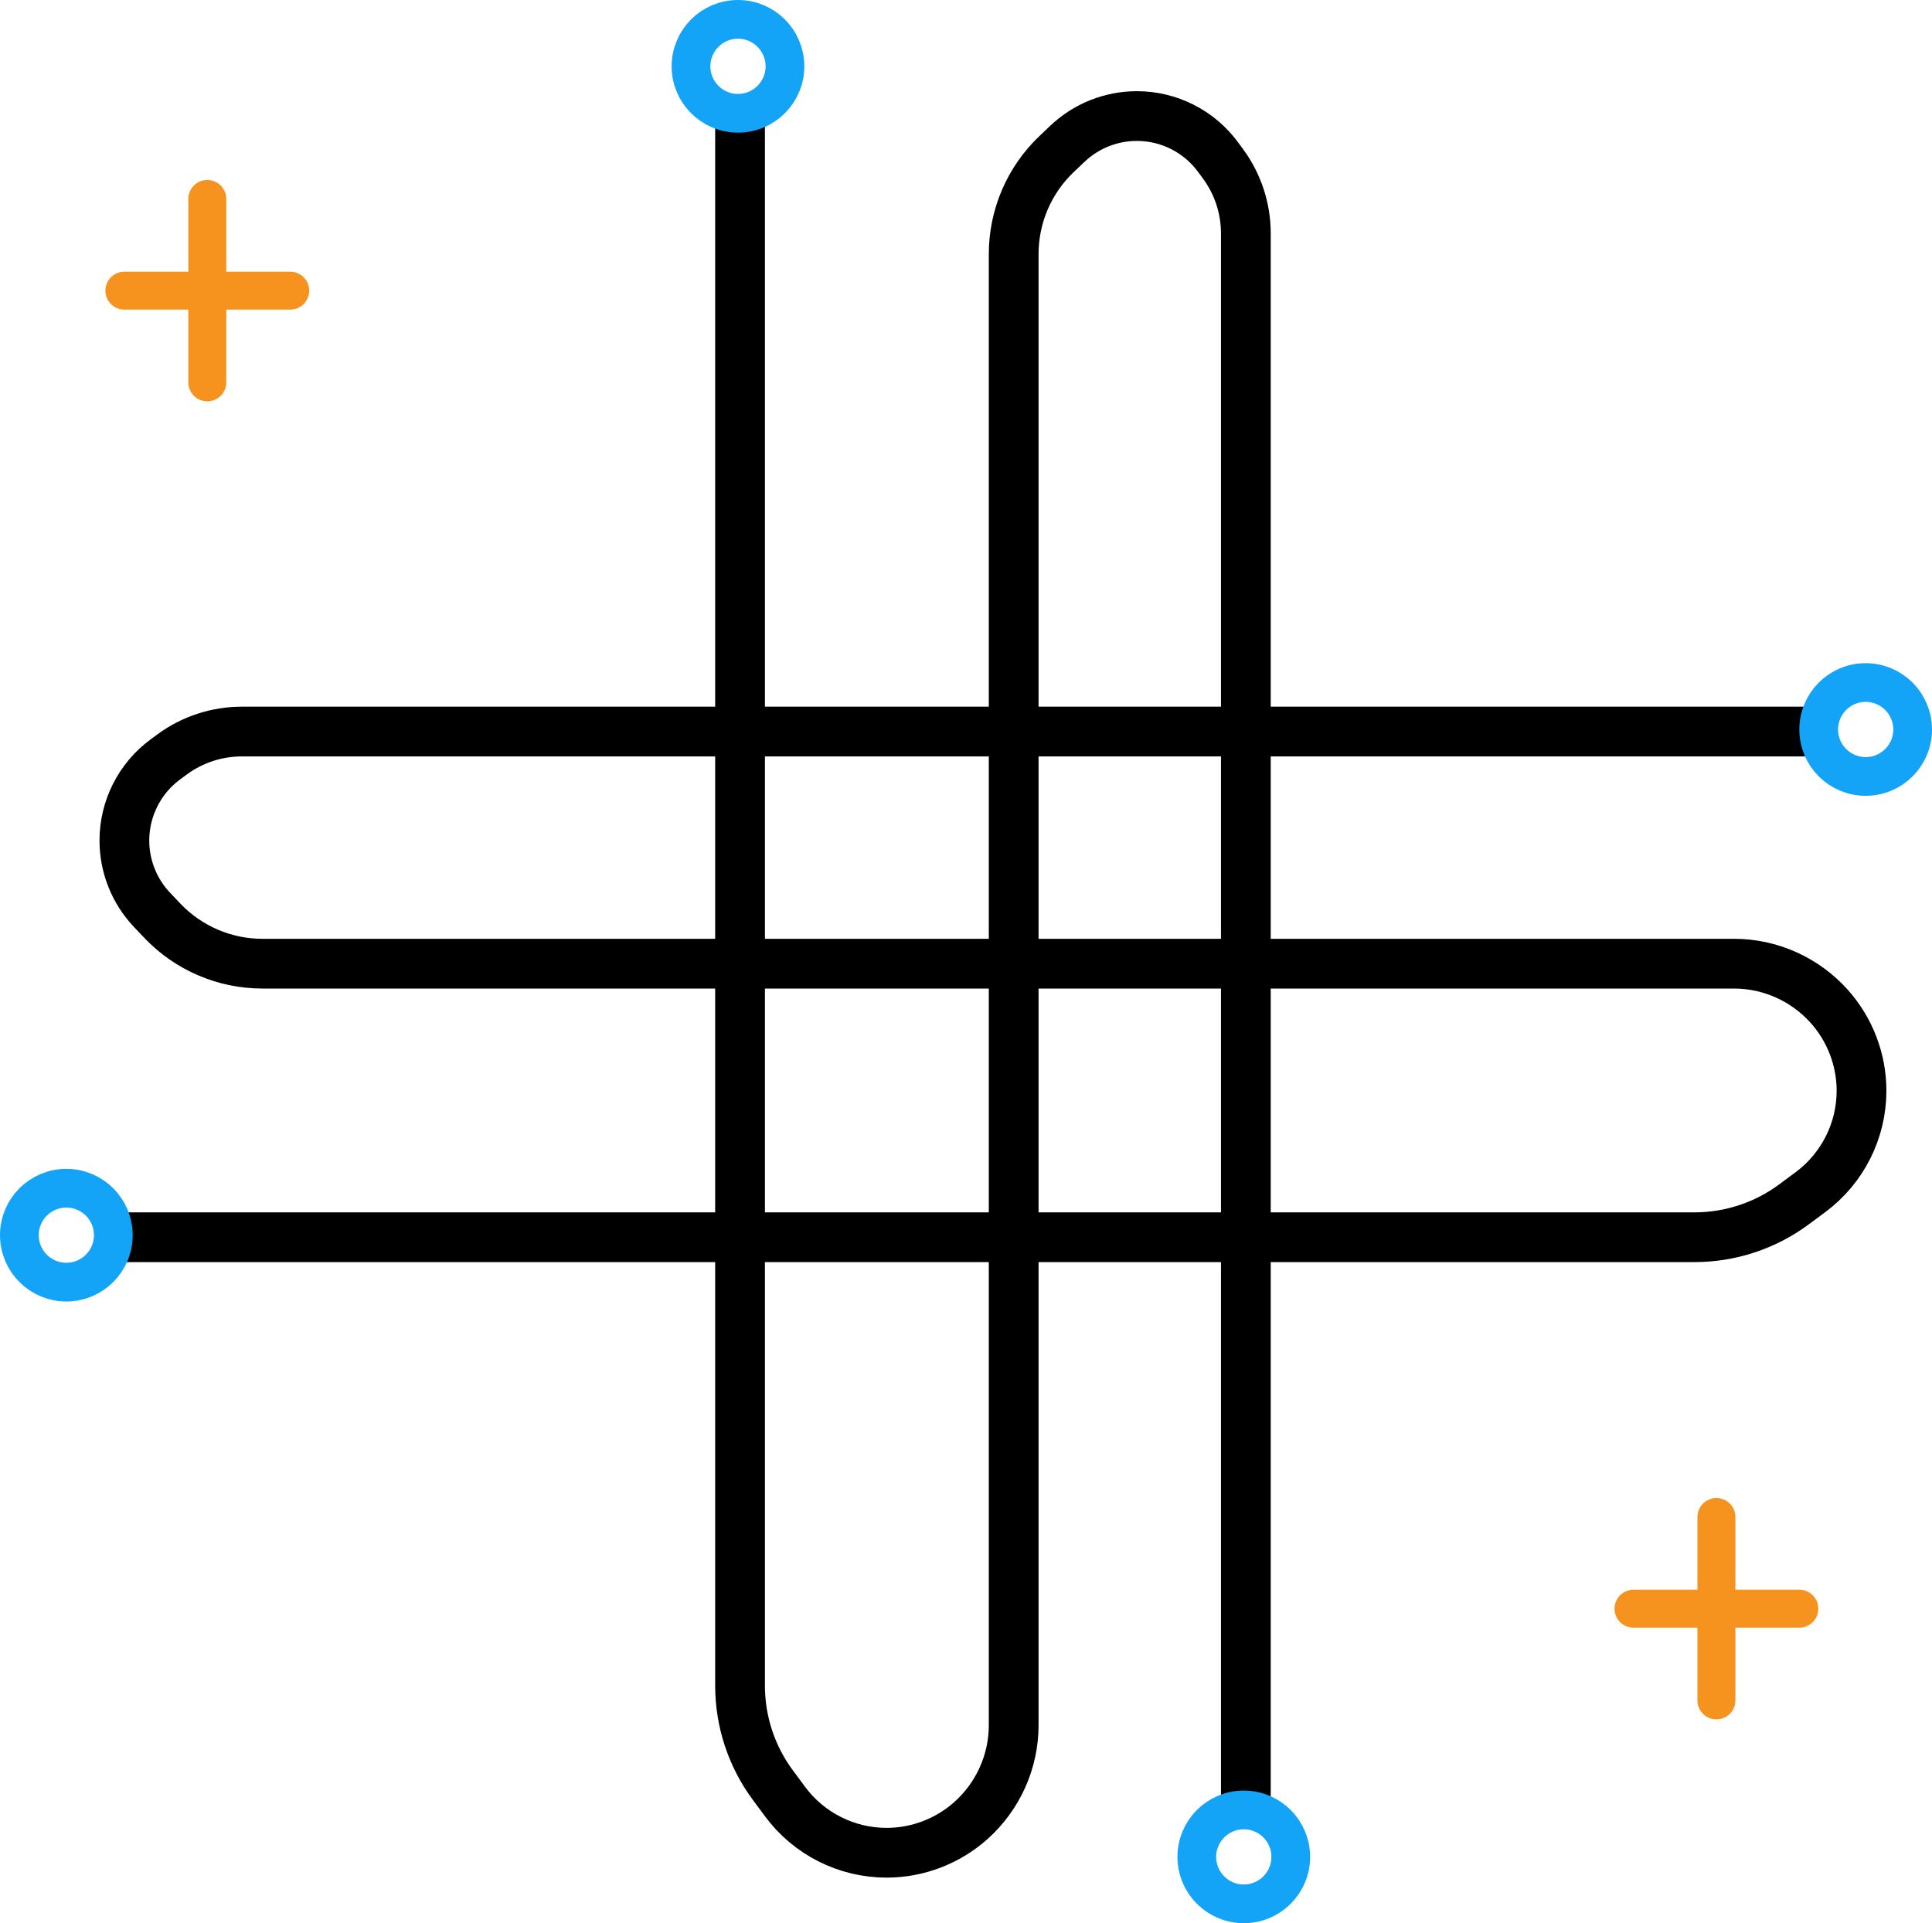
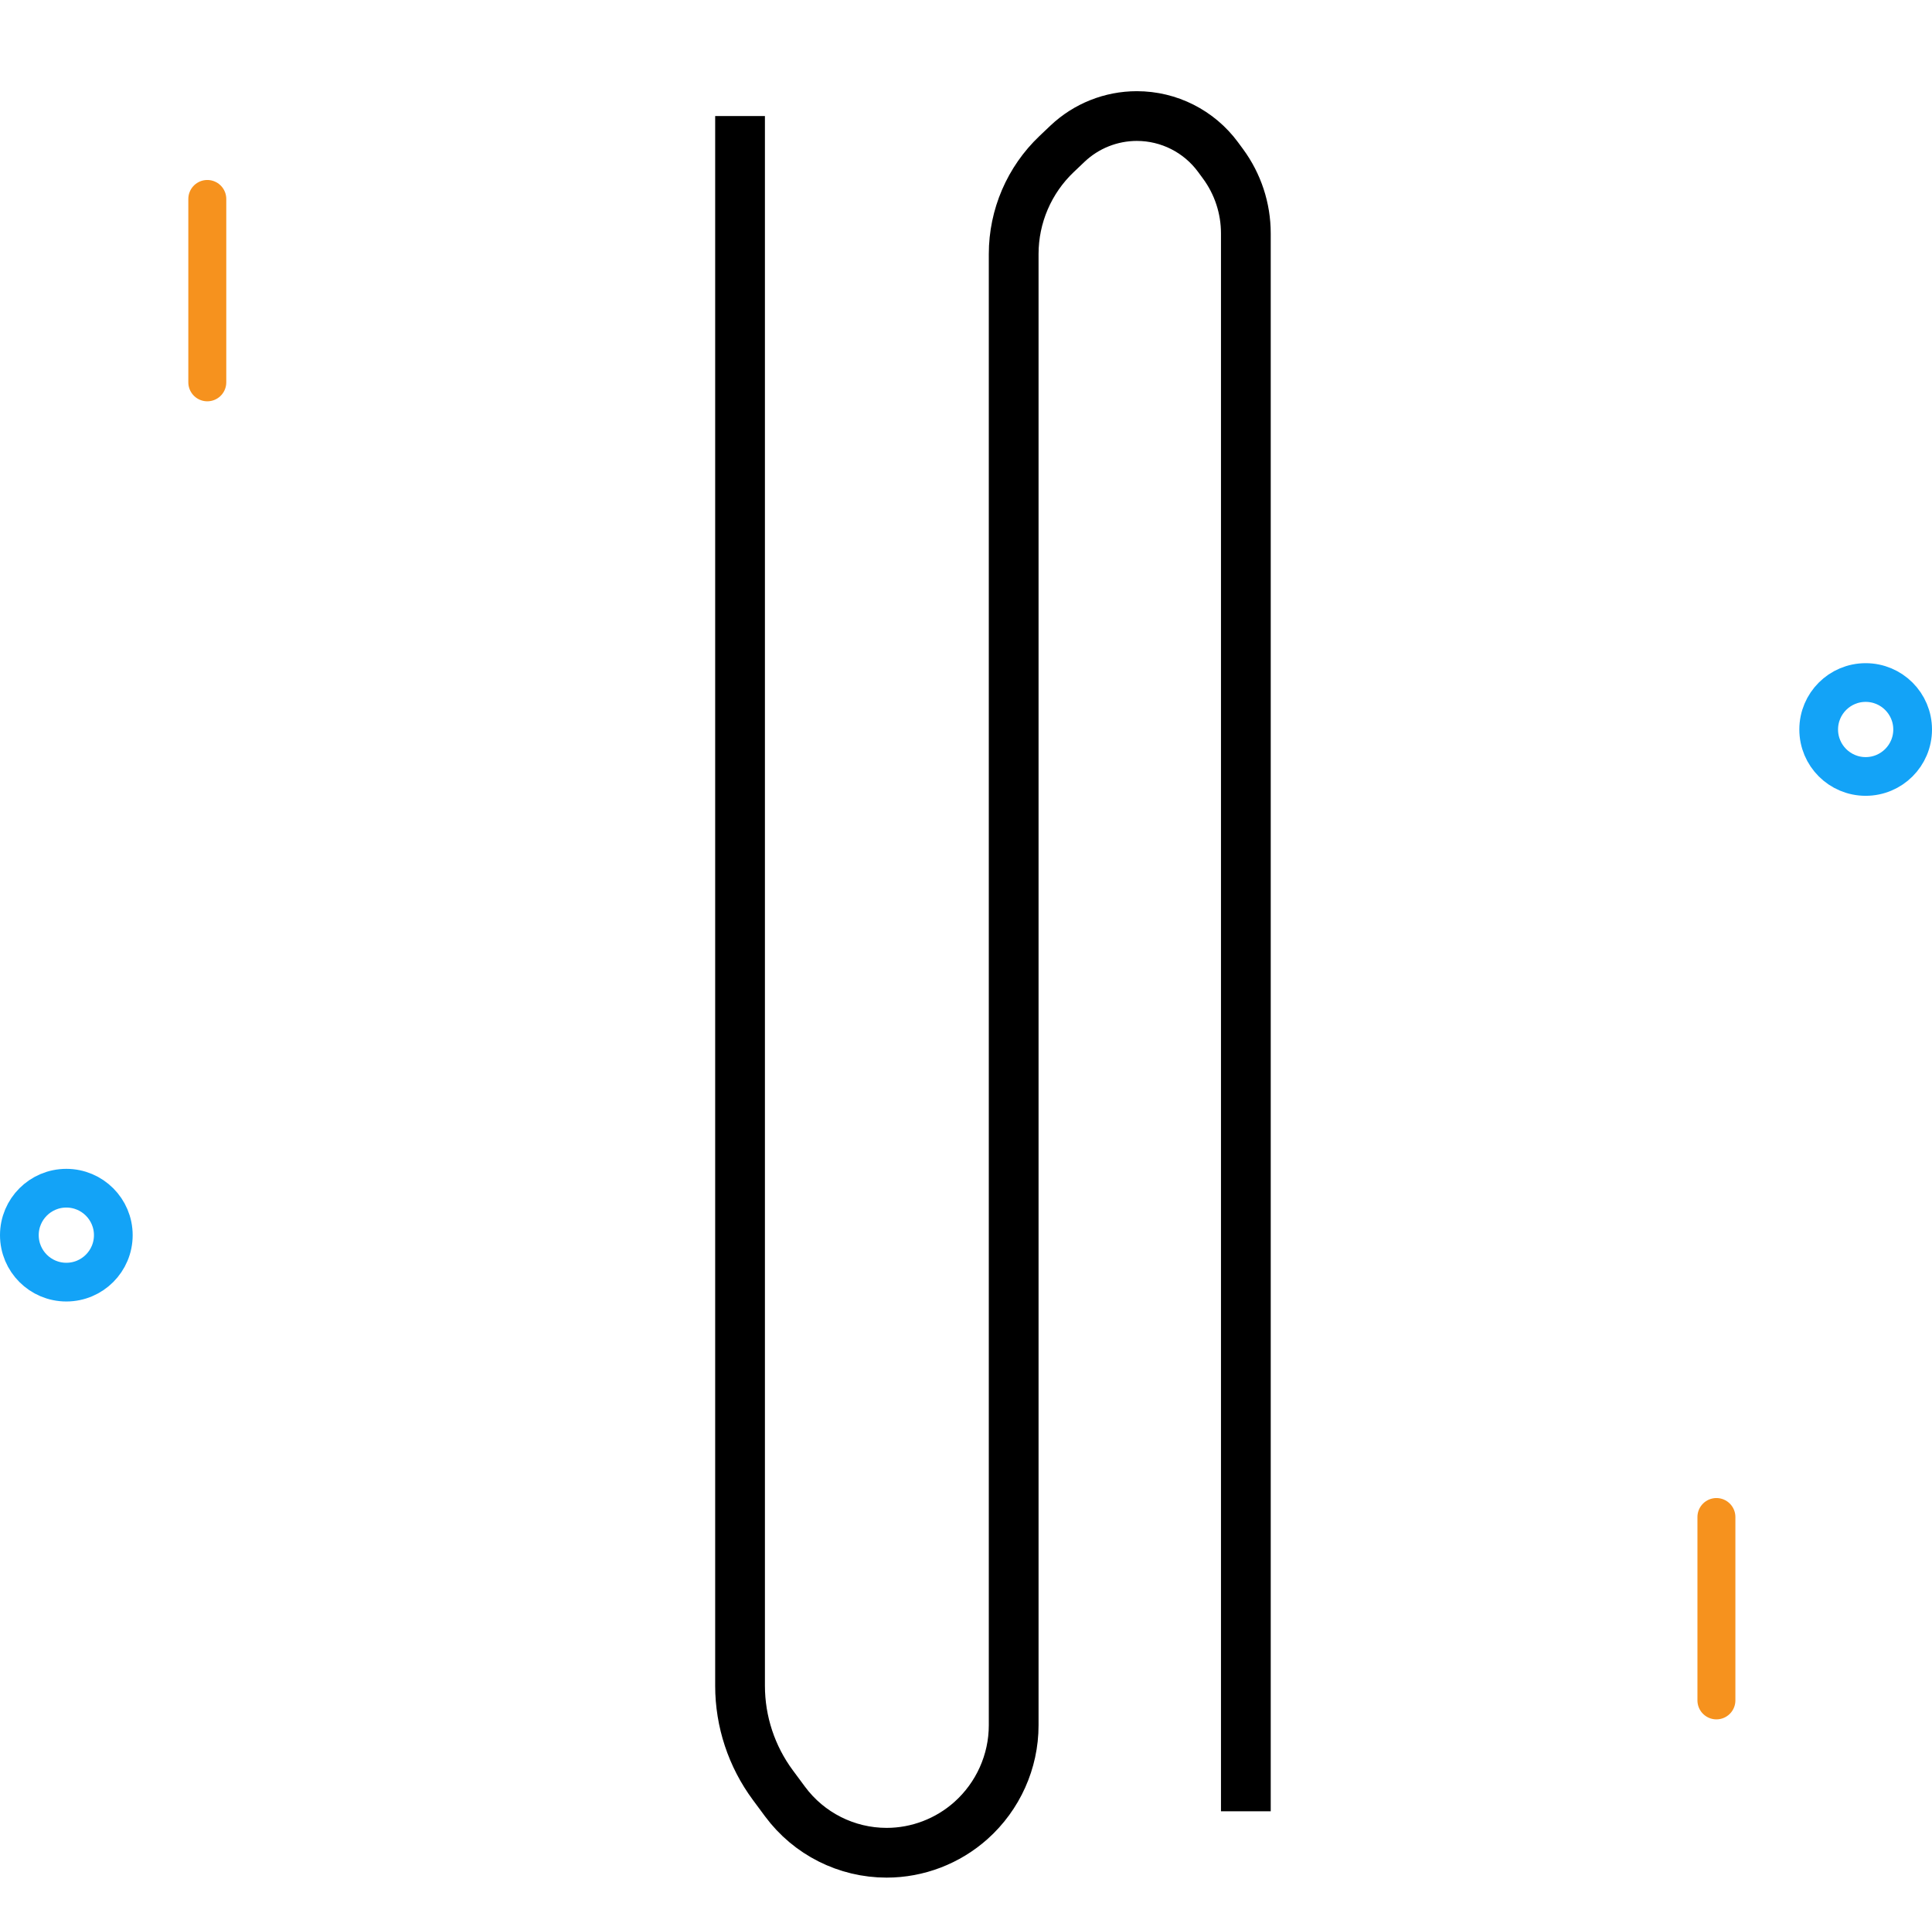
<svg xmlns="http://www.w3.org/2000/svg" width="233" height="232" viewBox="0 0 233 232" fill="none">
  <path d="M89.25 14V203.35C89.25 207.669 90.638 211.873 93.208 215.344L94.68 217.331C97.555 221.211 102.098 223.5 106.927 223.5V223.5C110.677 223.5 114.312 222.102 117.107 219.602V219.602C120.366 216.685 122.25 212.5 122.25 208.126V30.647C122.25 26.084 124.123 21.721 127.431 18.578L128.73 17.344C130.99 15.197 133.988 14 137.105 14V14C140.969 14 144.603 15.836 146.895 18.947L147.491 19.756C149.283 22.188 150.25 25.13 150.25 28.15V218.5" stroke="black" stroke-width="6" />
-   <path d="M15 149.25H204.35C208.669 149.25 212.873 147.862 216.344 145.292L218.331 143.82C222.211 140.945 224.5 136.402 224.5 131.573V131.573C224.5 127.823 223.102 124.188 220.602 121.393V121.393C217.685 118.134 213.5 116.25 209.126 116.25L31.647 116.25C27.084 116.25 22.721 114.377 19.578 111.069L18.344 109.77C16.197 107.51 15 104.512 15 101.395V101.395C15 97.531 16.836 93.897 19.947 91.605L20.756 91.008C23.188 89.217 26.13 88.25 29.15 88.25L219.5 88.25" stroke="black" stroke-width="6" />
-   <circle cx="89" cy="8" r="5.665" stroke="#13A3F7" stroke-width="4.67" />
-   <circle cx="150" cy="224" r="5.665" stroke="#13A3F7" stroke-width="4.67" />
  <circle cx="8" cy="149" r="5.665" stroke="#13A3F7" stroke-width="4.67" />
  <circle cx="225" cy="88" r="5.665" stroke="#13A3F7" stroke-width="4.67" />
-   <path d="M197 194.061H217" stroke="#F6921E" stroke-width="4.577" stroke-miterlimit="10" stroke-linecap="round" stroke-linejoin="round" />
  <path d="M207 205.122V183" stroke="#F6921E" stroke-width="4.577" stroke-miterlimit="10" stroke-linecap="round" stroke-linejoin="round" />
-   <path d="M15 35.061H35" stroke="#F6921E" stroke-width="4.577" stroke-miterlimit="10" stroke-linecap="round" stroke-linejoin="round" />
  <path d="M25 46.122V24" stroke="#F6921E" stroke-width="4.577" stroke-miterlimit="10" stroke-linecap="round" stroke-linejoin="round" />
</svg>